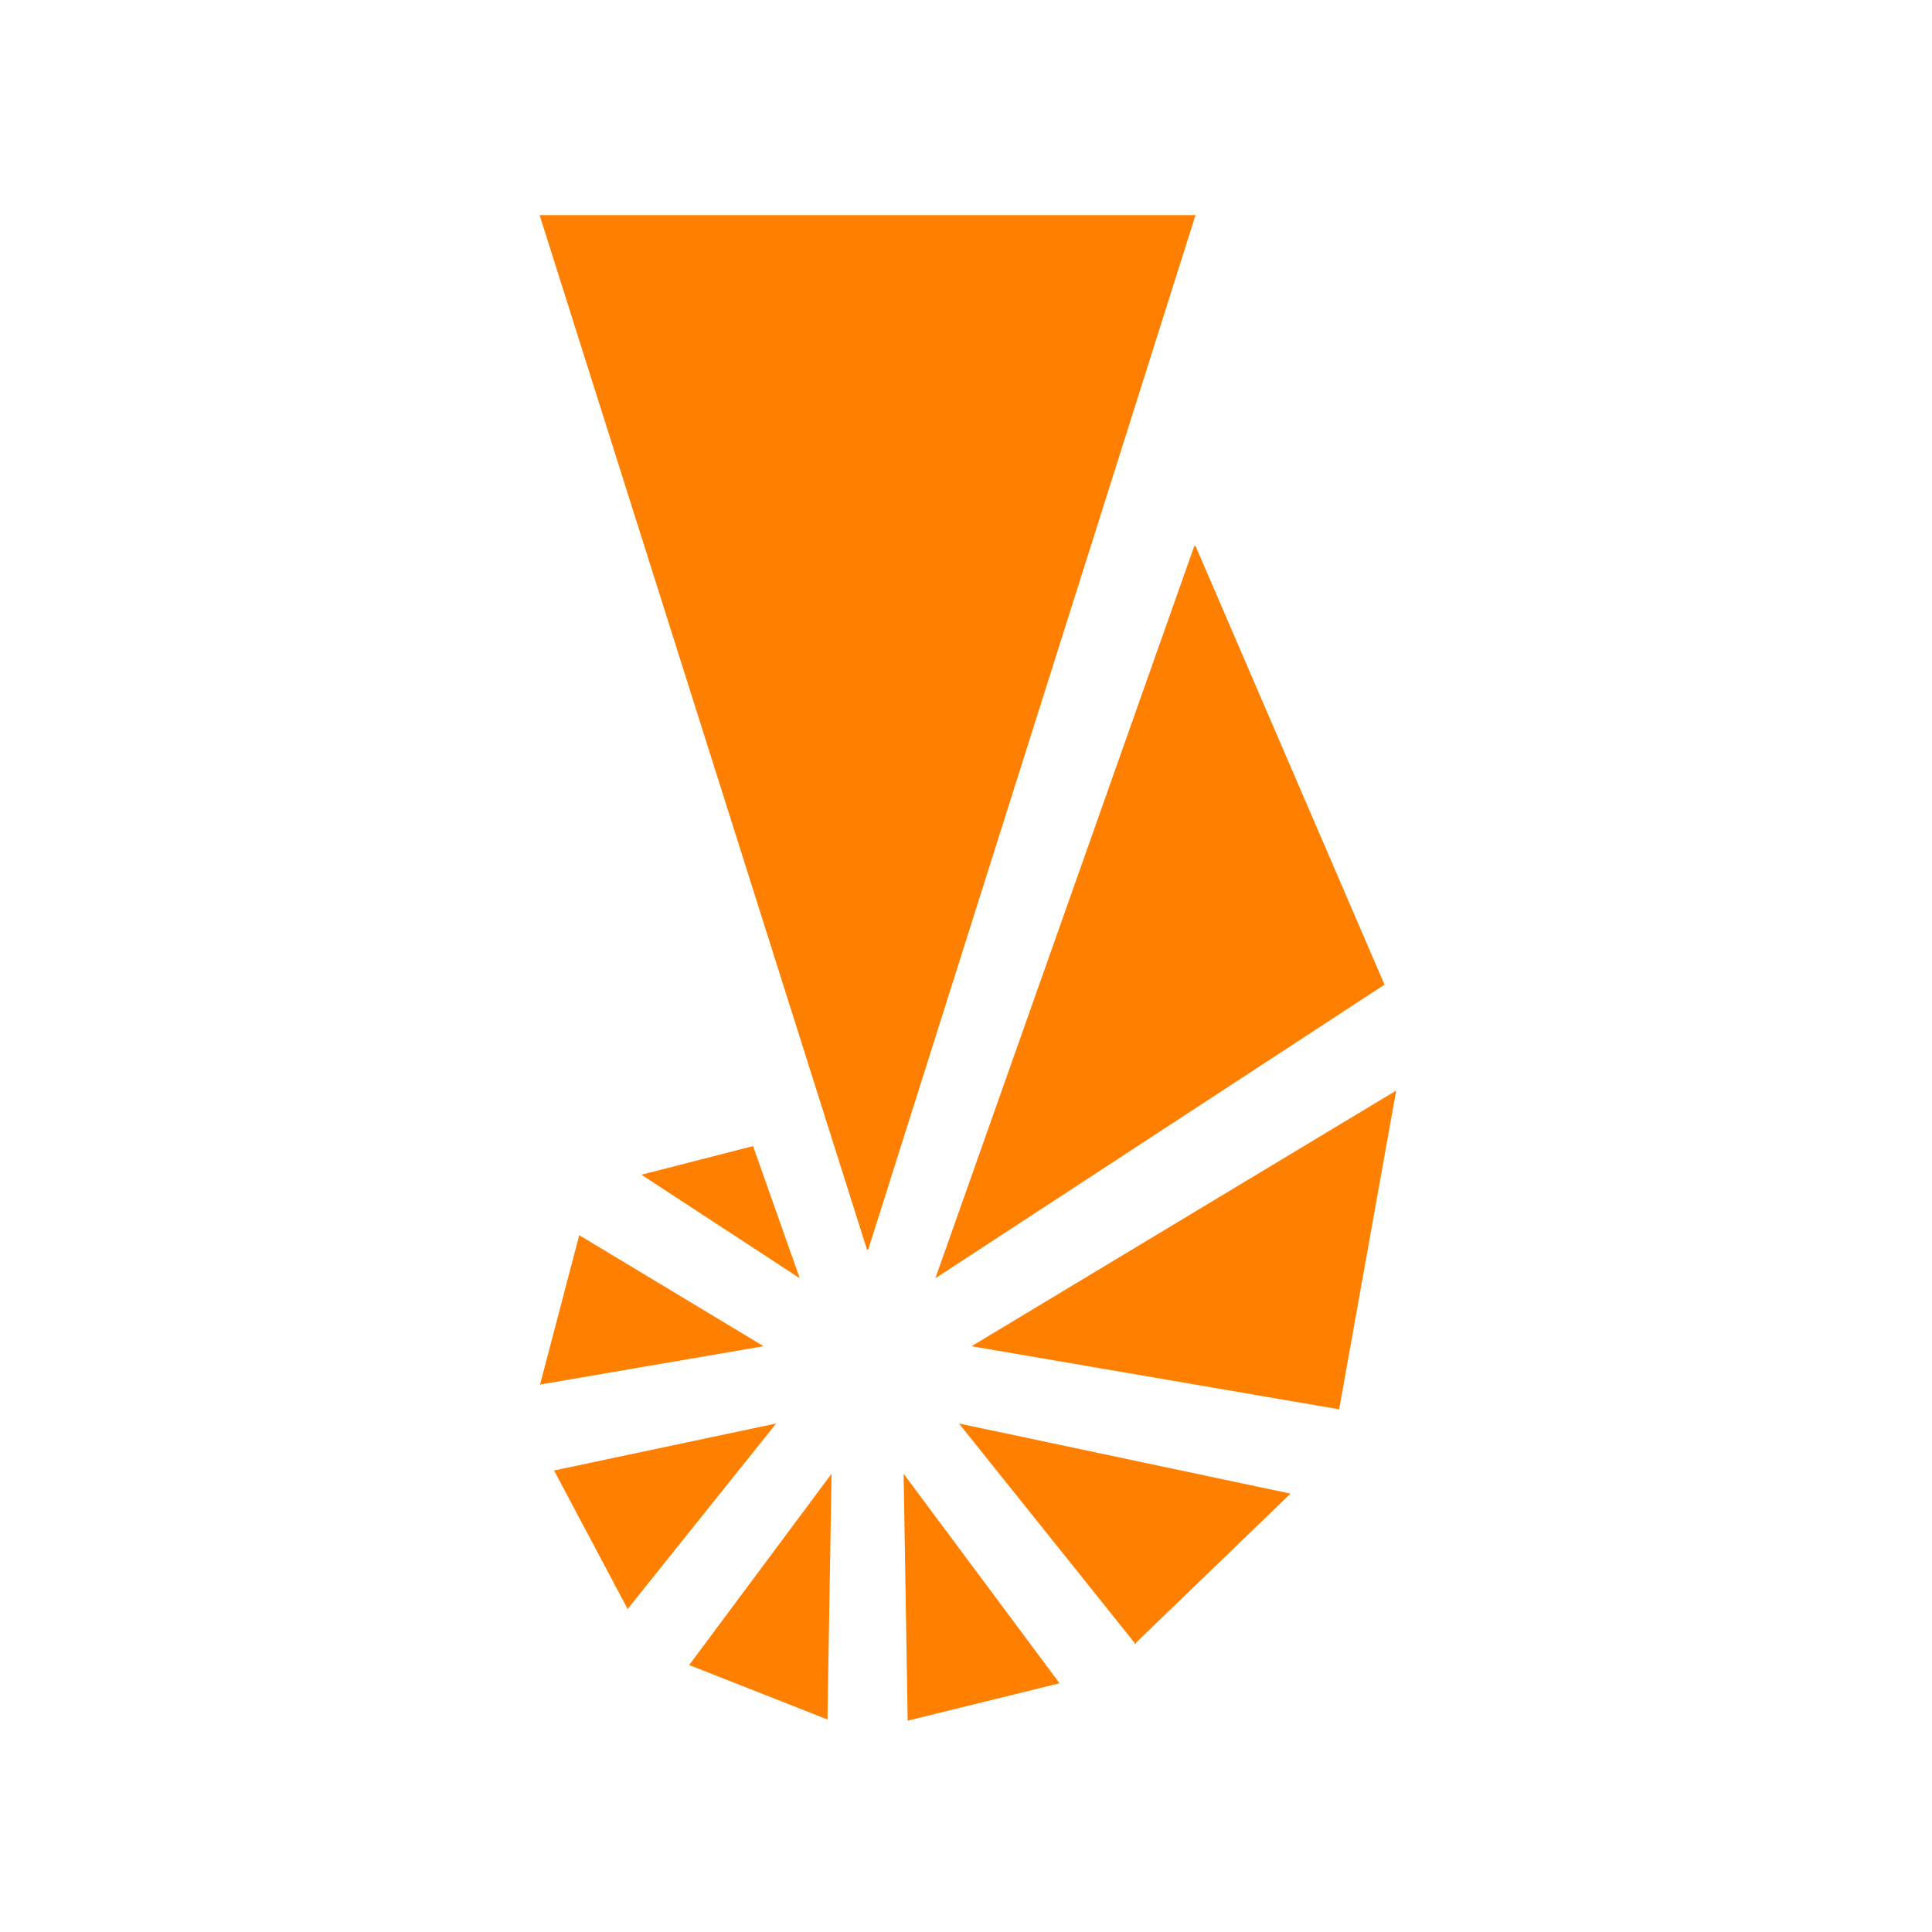
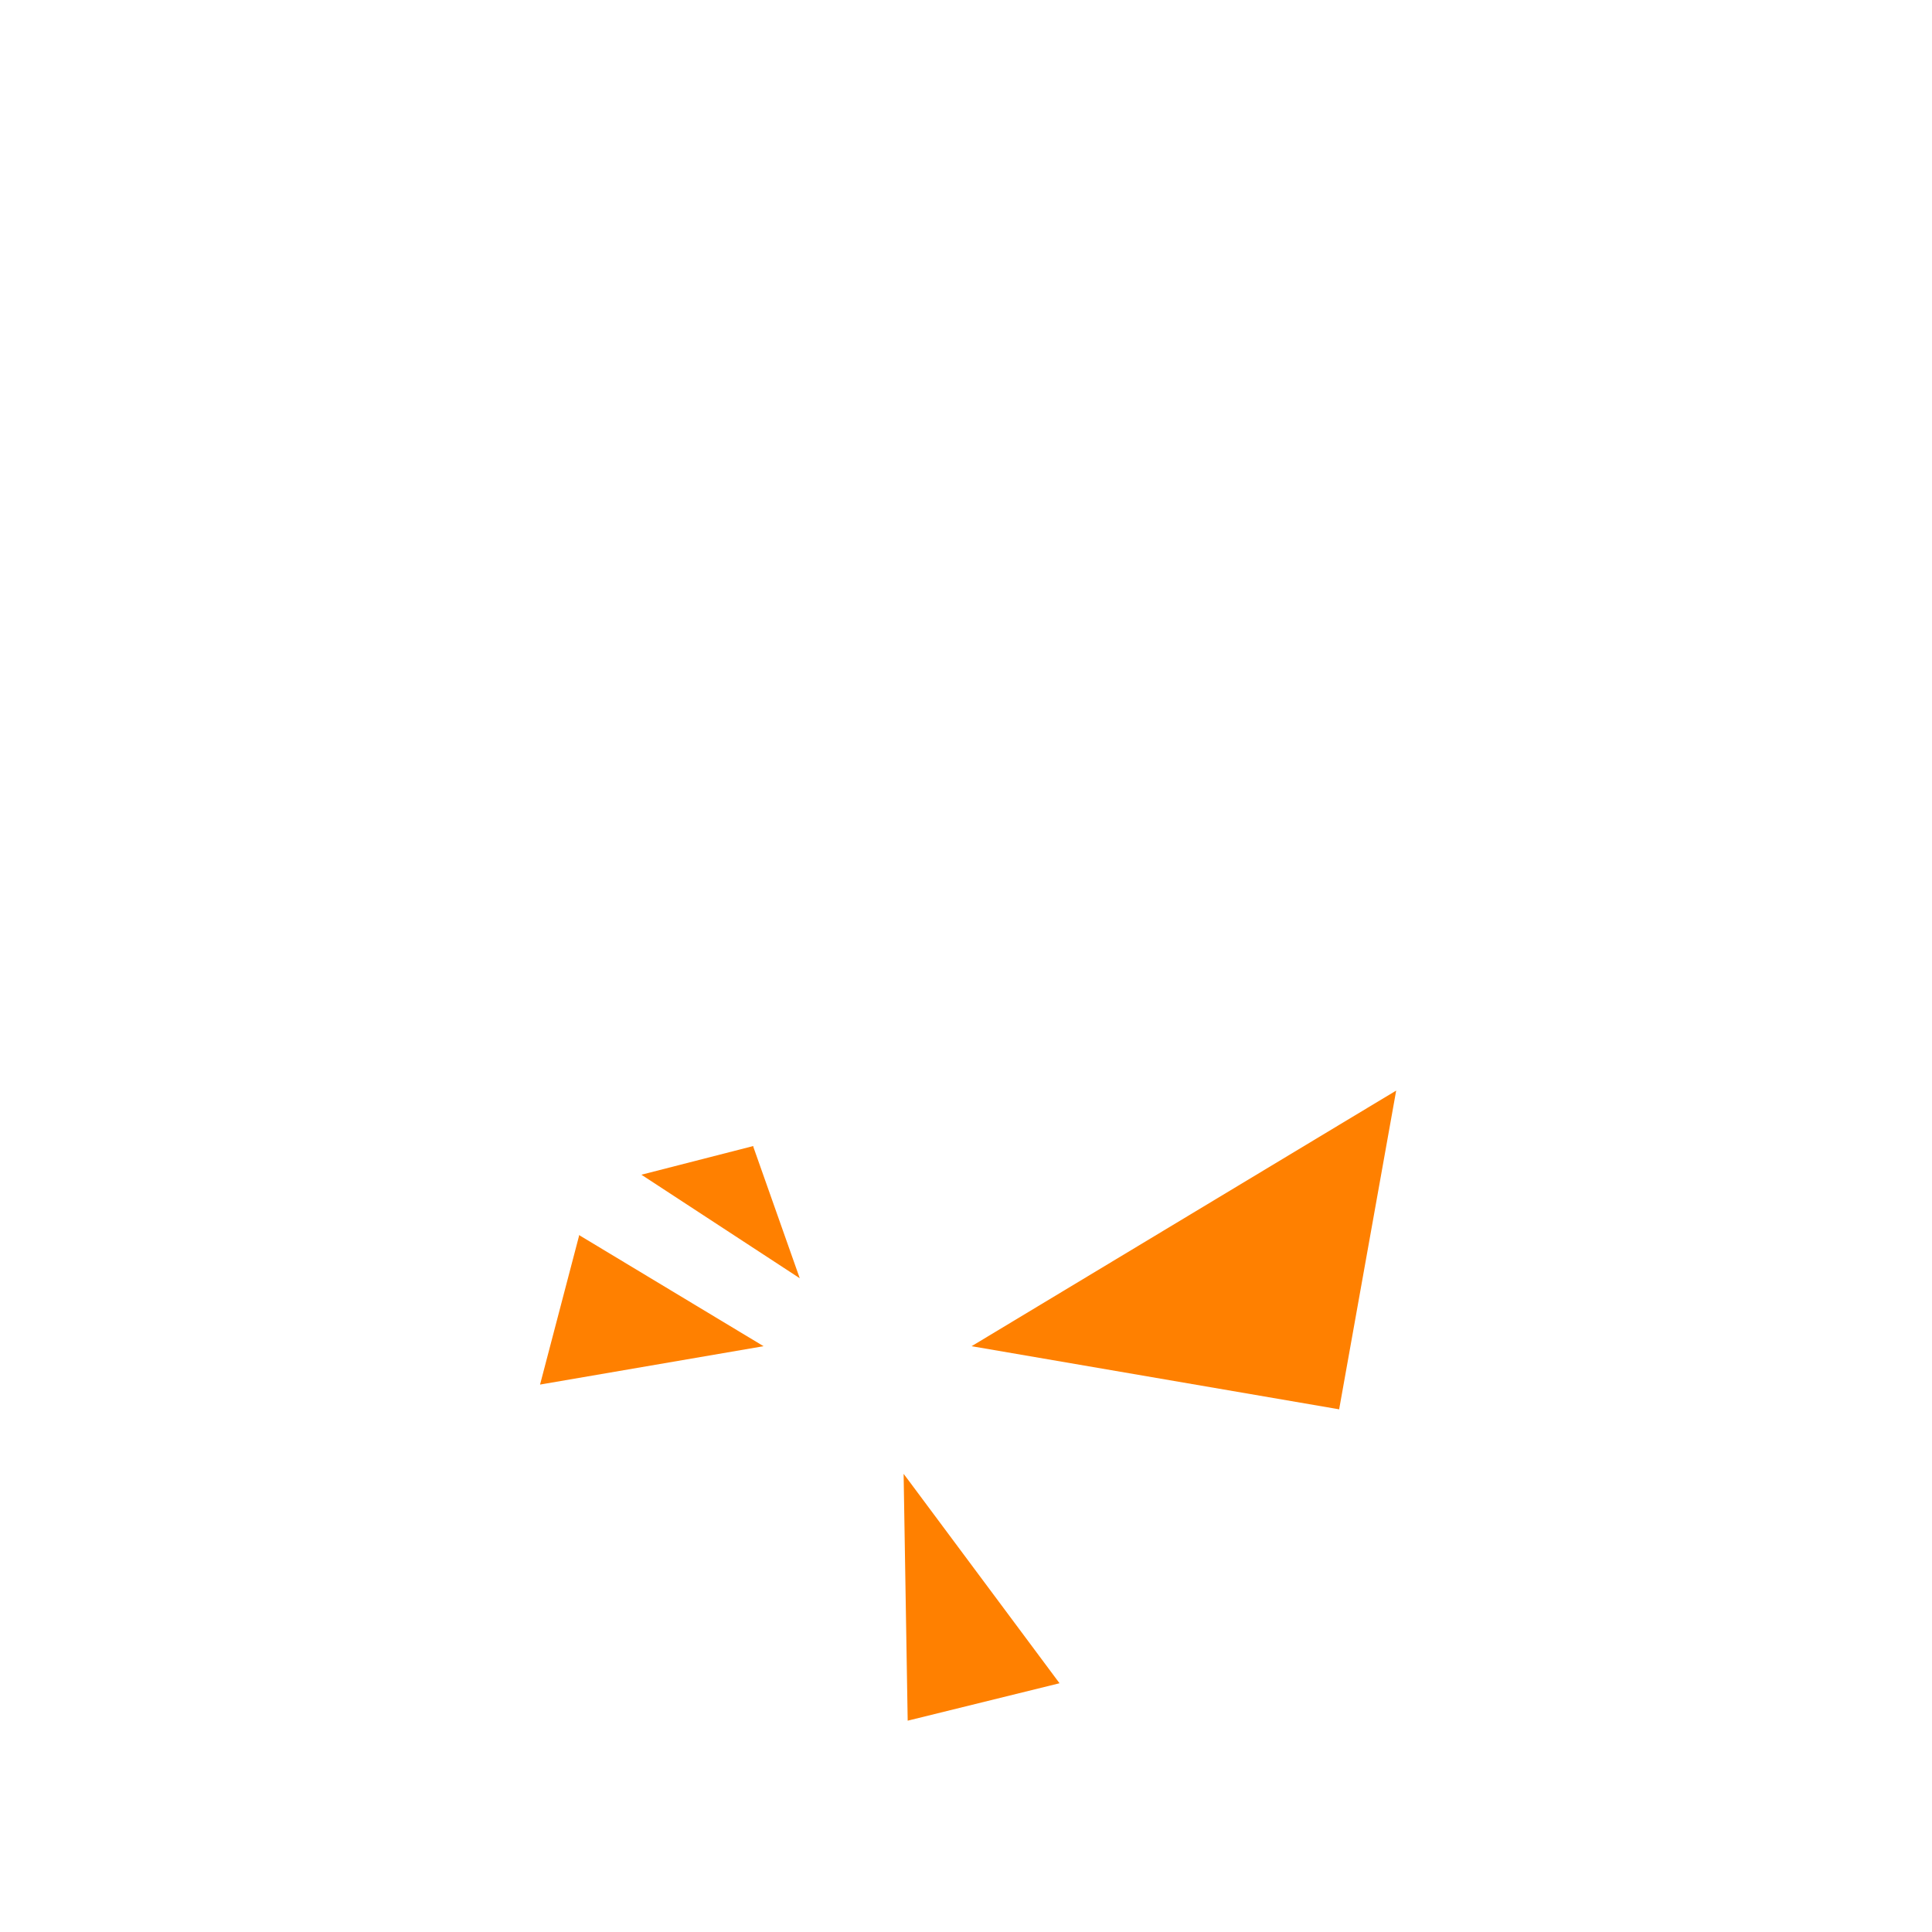
<svg xmlns="http://www.w3.org/2000/svg" width="512" height="512" viewBox="0 0 512 512" fill="none">
  <path d="M240.542 392.013V392.009L280.639 445.88L280.787 446.079L240.752 455.948L240.542 456V455.79L239.475 391.105L239.465 390.585L240.542 392.013Z" fill="#FF8000" />
-   <path d="M219.29 455.44V455.684L219.057 455.593L182.839 441.33L182.636 441.25L182.765 441.077L219.29 392.009V392.013L220.367 390.585L219.29 455.44Z" fill="#FF8000" />
-   <path d="M254.597 377.338L300.668 387.085L300.871 387.129L301.005 387.156L342.004 395.825L301.005 435.375V435.785L300.82 435.554L300.668 435.701V435.363L254.137 377.24L254.597 377.338Z" fill="#FF8000" />
-   <path d="M166.191 426.583V426.144L146.94 389.891L146.838 389.696L147.055 389.65L166.191 385.593L166.325 385.564L205.235 377.338L205.695 377.24L166.191 426.583Z" fill="#FF8000" />
  <path d="M369.936 289.383L354.918 373.307V373.486L257.917 356.834L257.476 356.757L257.859 356.527L354.662 298.246L354.918 298.09L369.681 289.212L370 289.018L369.936 289.383Z" fill="#FF8000" />
  <path d="M153.697 327.452L201.972 356.527L202.354 356.759L201.913 356.834L143.379 366.881L143.119 366.927L143.185 366.676L153.441 327.569V327.296L153.697 327.452Z" fill="#FF8000" />
  <path d="M199.631 303.895L211.945 338.754L211.527 338.479L199.631 330.7L199.368 330.529L169.979 311.312L170.346 311.22L199.419 303.766L199.631 303.713V303.895Z" fill="#FF8000" />
-   <path d="M366.858 260.819L366.914 260.946L366.797 261.022L248.305 338.479L247.885 338.752L316.509 144.688L316.653 144.711L316.823 144.679L366.858 260.819Z" fill="#FF8000" />
-   <path d="M316.762 57.215L230.086 331.157L229.924 331.133L229.762 331.157L143.068 57.215L143 57H316.832L316.762 57.215Z" fill="#FF8000" />
</svg>